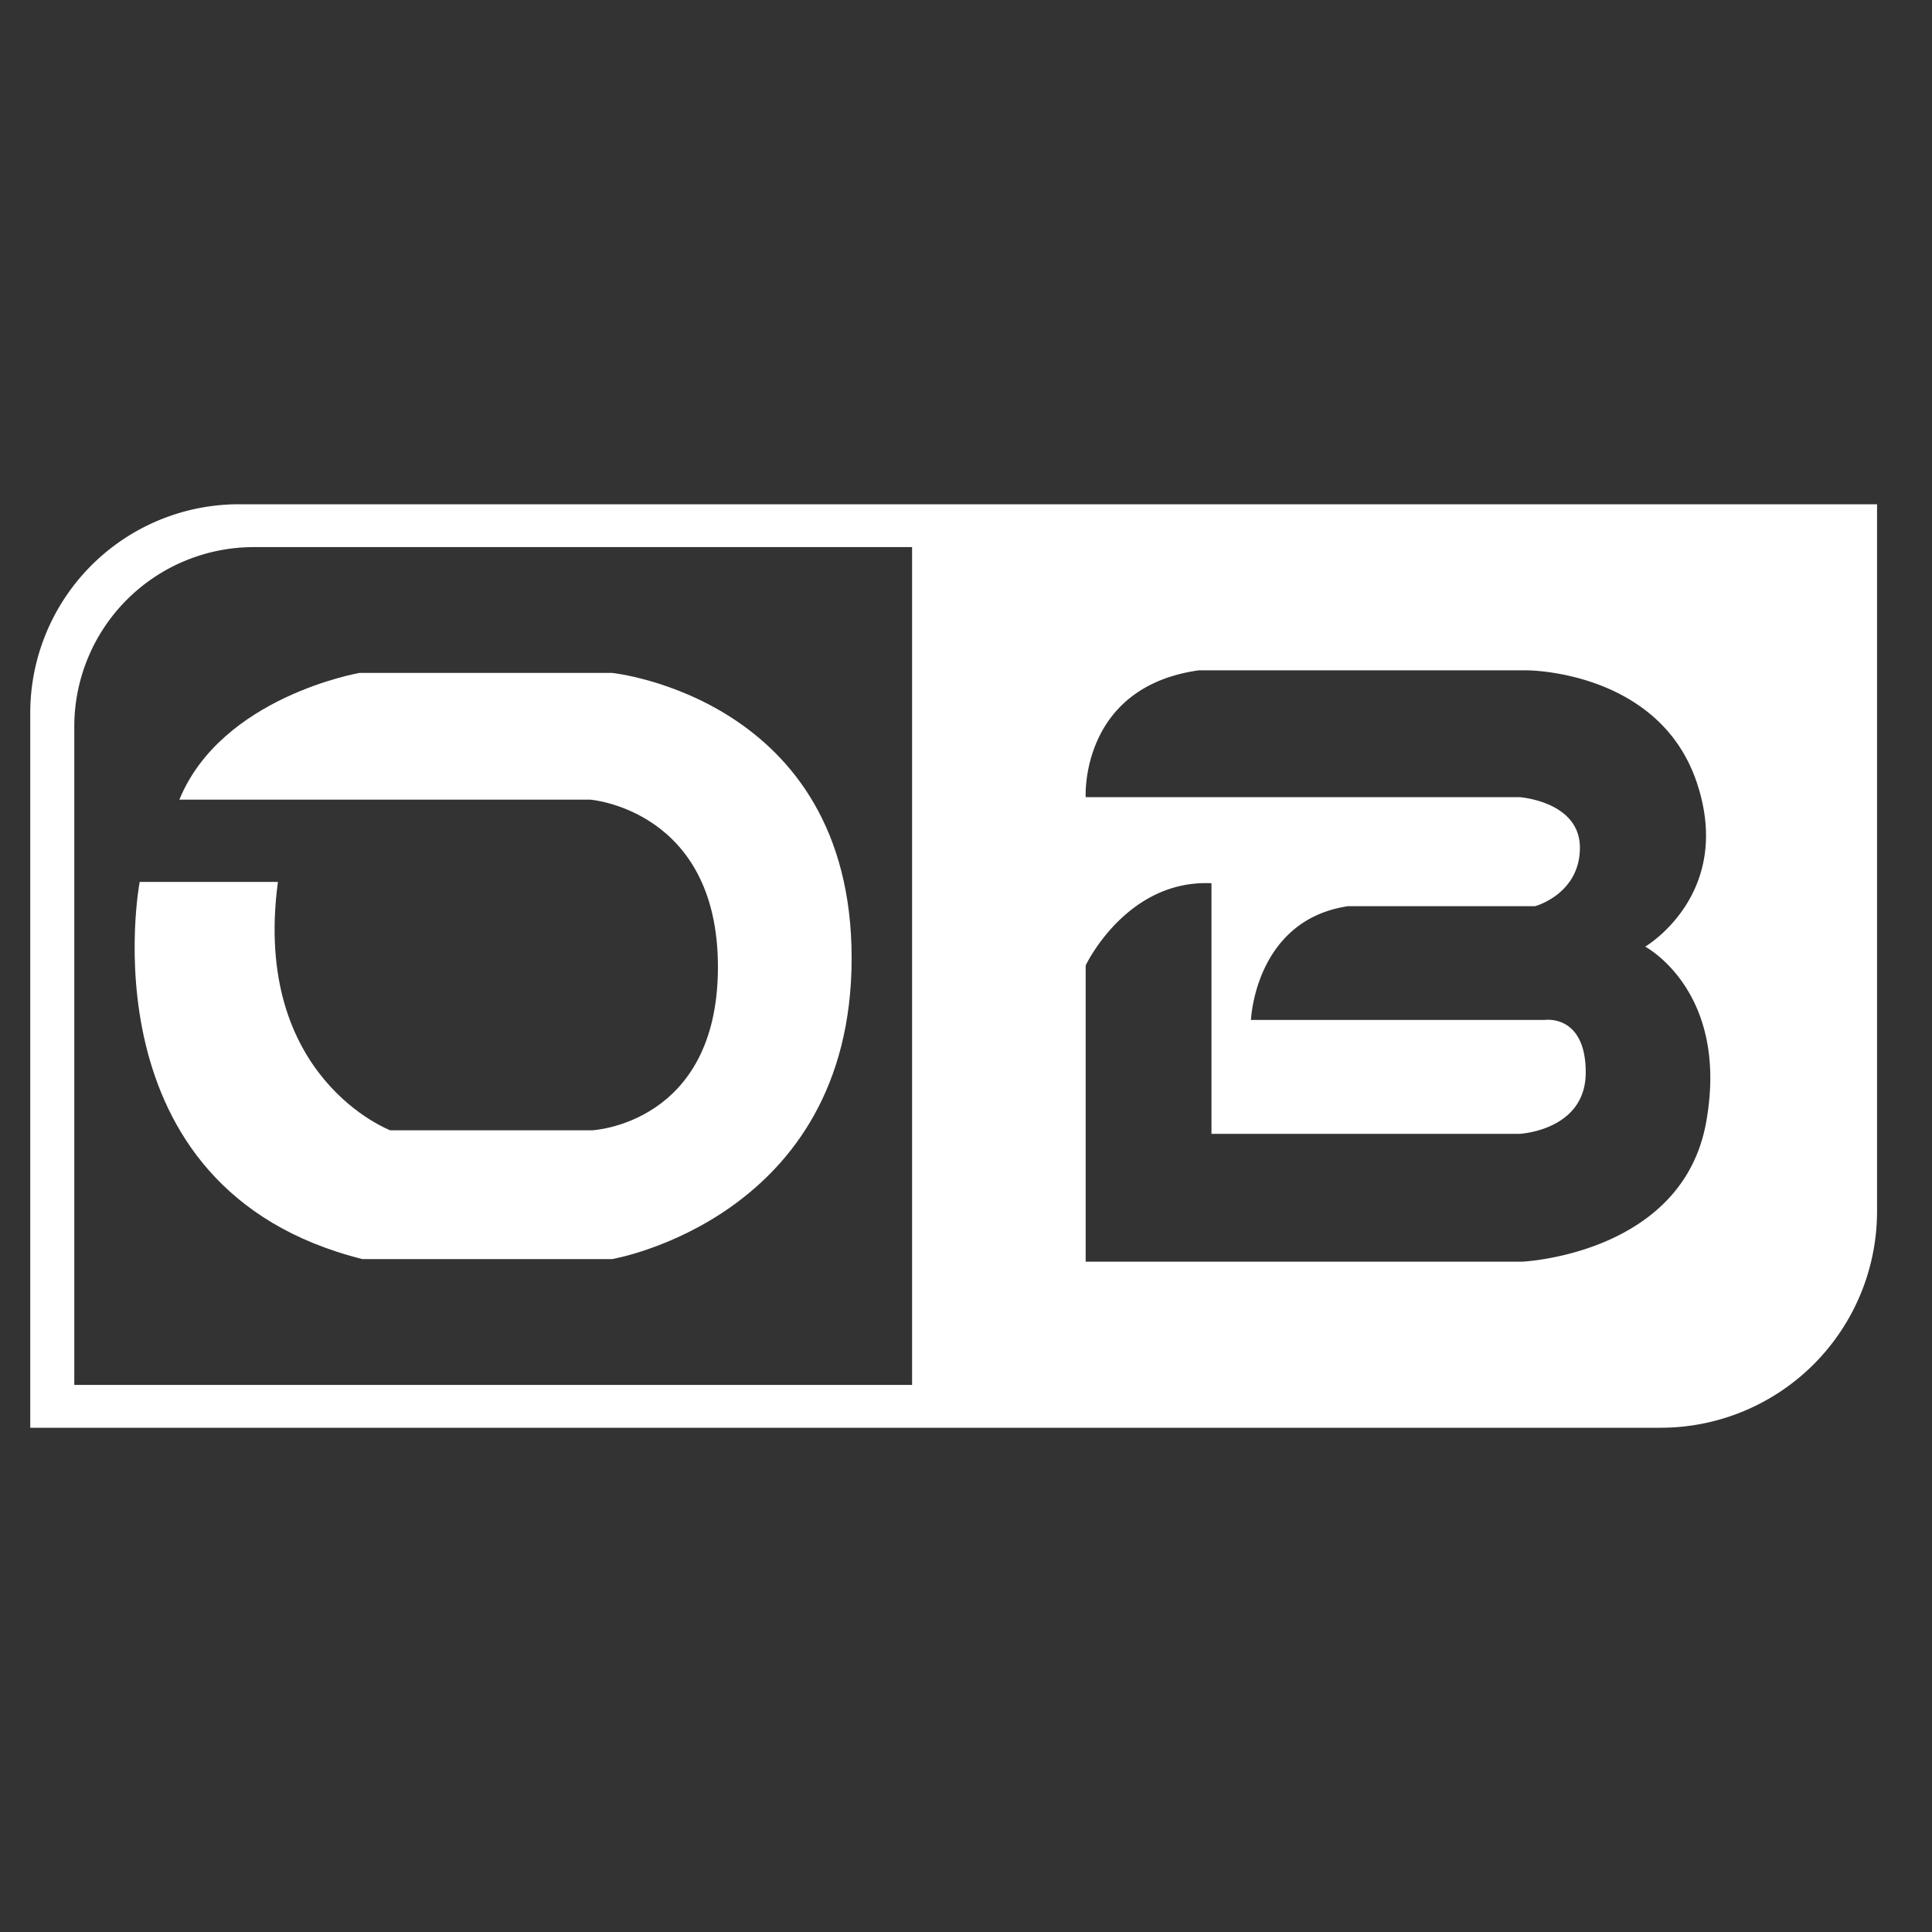
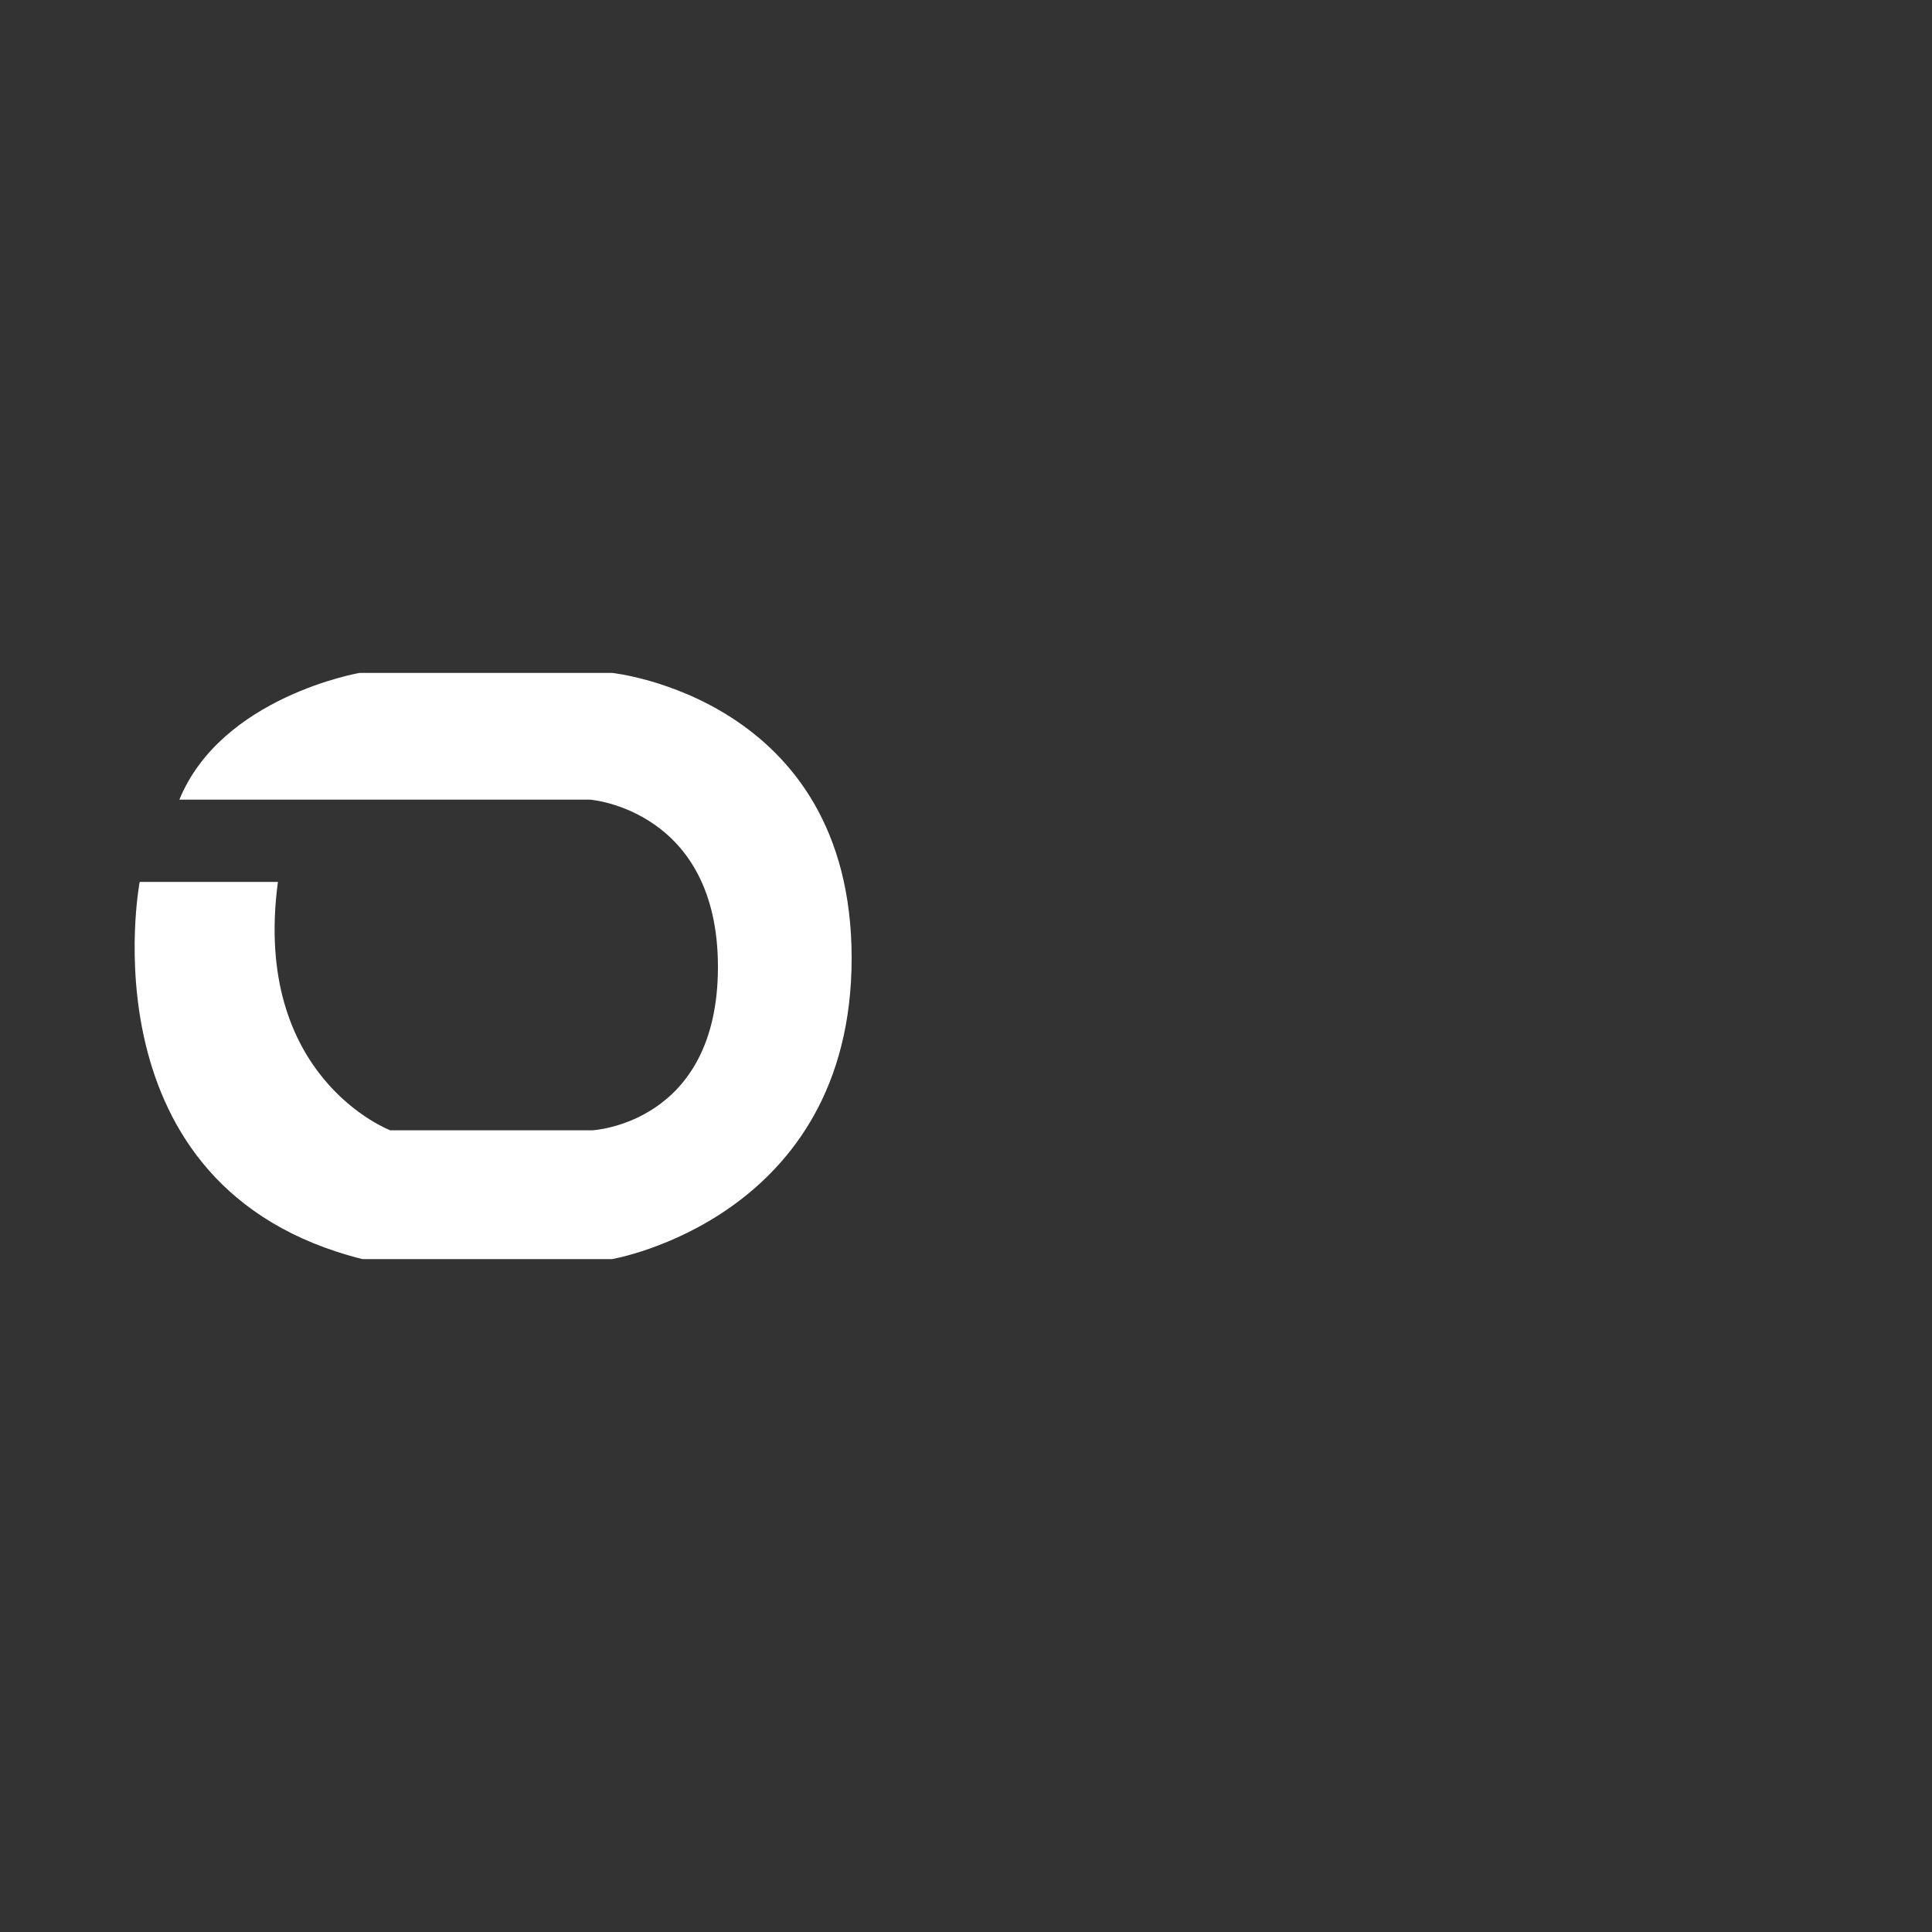
<svg xmlns="http://www.w3.org/2000/svg" viewBox="0 0 1080 1080">
  <rect x="0" y="0" width="1080" height="1080" fill="#333333" stroke="none" />
  <defs>
    <style>.cls-1{fill:#fff;}</style>
  </defs>
  <g id="圖層_1" data-name="圖層 1">
    <path class="cls-1" d="M100.27,447H329.9s71.43,5.52,71.43,93.51S331,631.85,331,631.85H218.17S140.67,602.49,155.36,493H78.08S45.4,664.53,202.61,703.84H342.16s133.91-22.75,133.91-168.26S342.16,376.16,342.16,376.16H201S123.89,389.41,100.27,447Z" />
-     <path class="cls-1" d="M133.61,281.88a116.7,116.7,0,0,0-116.7,116.7h0V798.12H928.39a121,121,0,0,0,120.89-121V281.88ZM509.86,774.16H41.53V406.08A100.35,100.35,0,0,1,141.78,305.84H509.86ZM953.67,627.77C940.09,701.3,851,705.27,851,705.27H606.9V539.67s22.74-48.14,70.32-45.93v140.1H849.34s37.09-1.77,37.09-34.33-22.63-29.37-22.63-29.37H699.3s2.21-55.86,54.32-63.59H858.17s25-6.74,25-32.68-33.78-28.26-33.78-28.26H606.9s-3.31-61.5,63.15-70.88H853.76s73.63,0,94.72,62.6-28.81,91.85-28.81,91.85,47.47,25,34,98.59Z" />
  </g>
</svg>